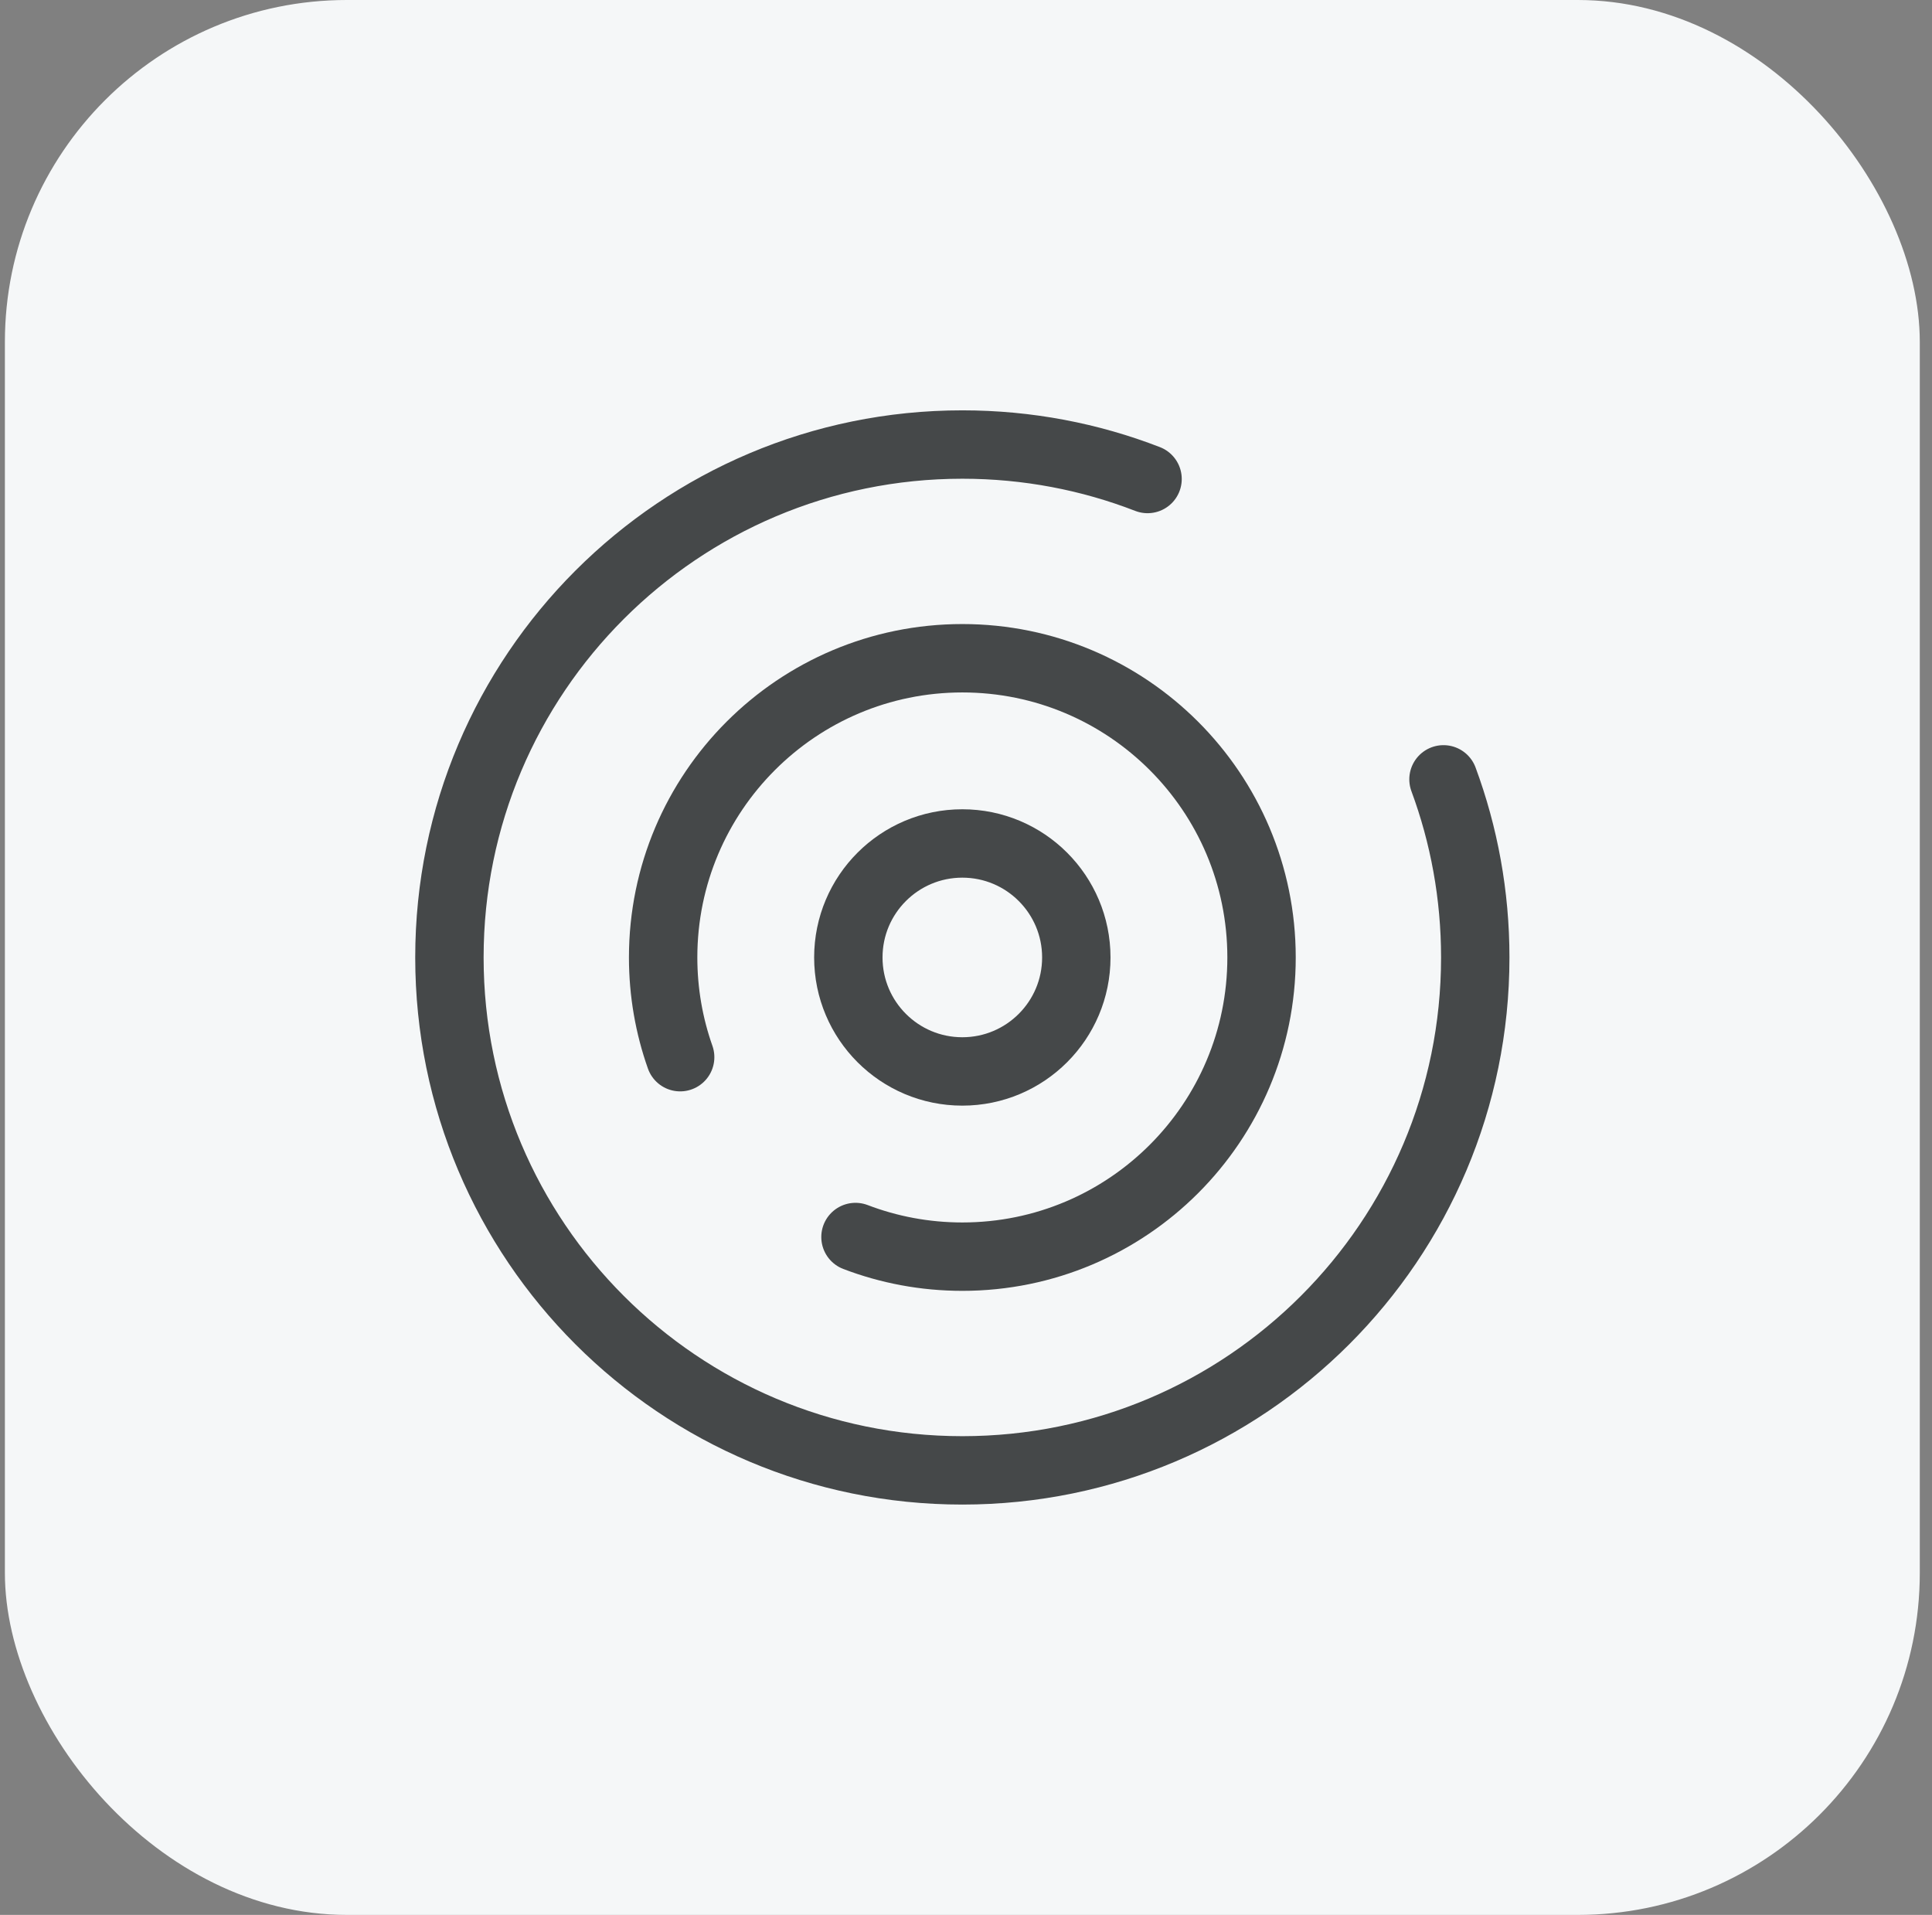
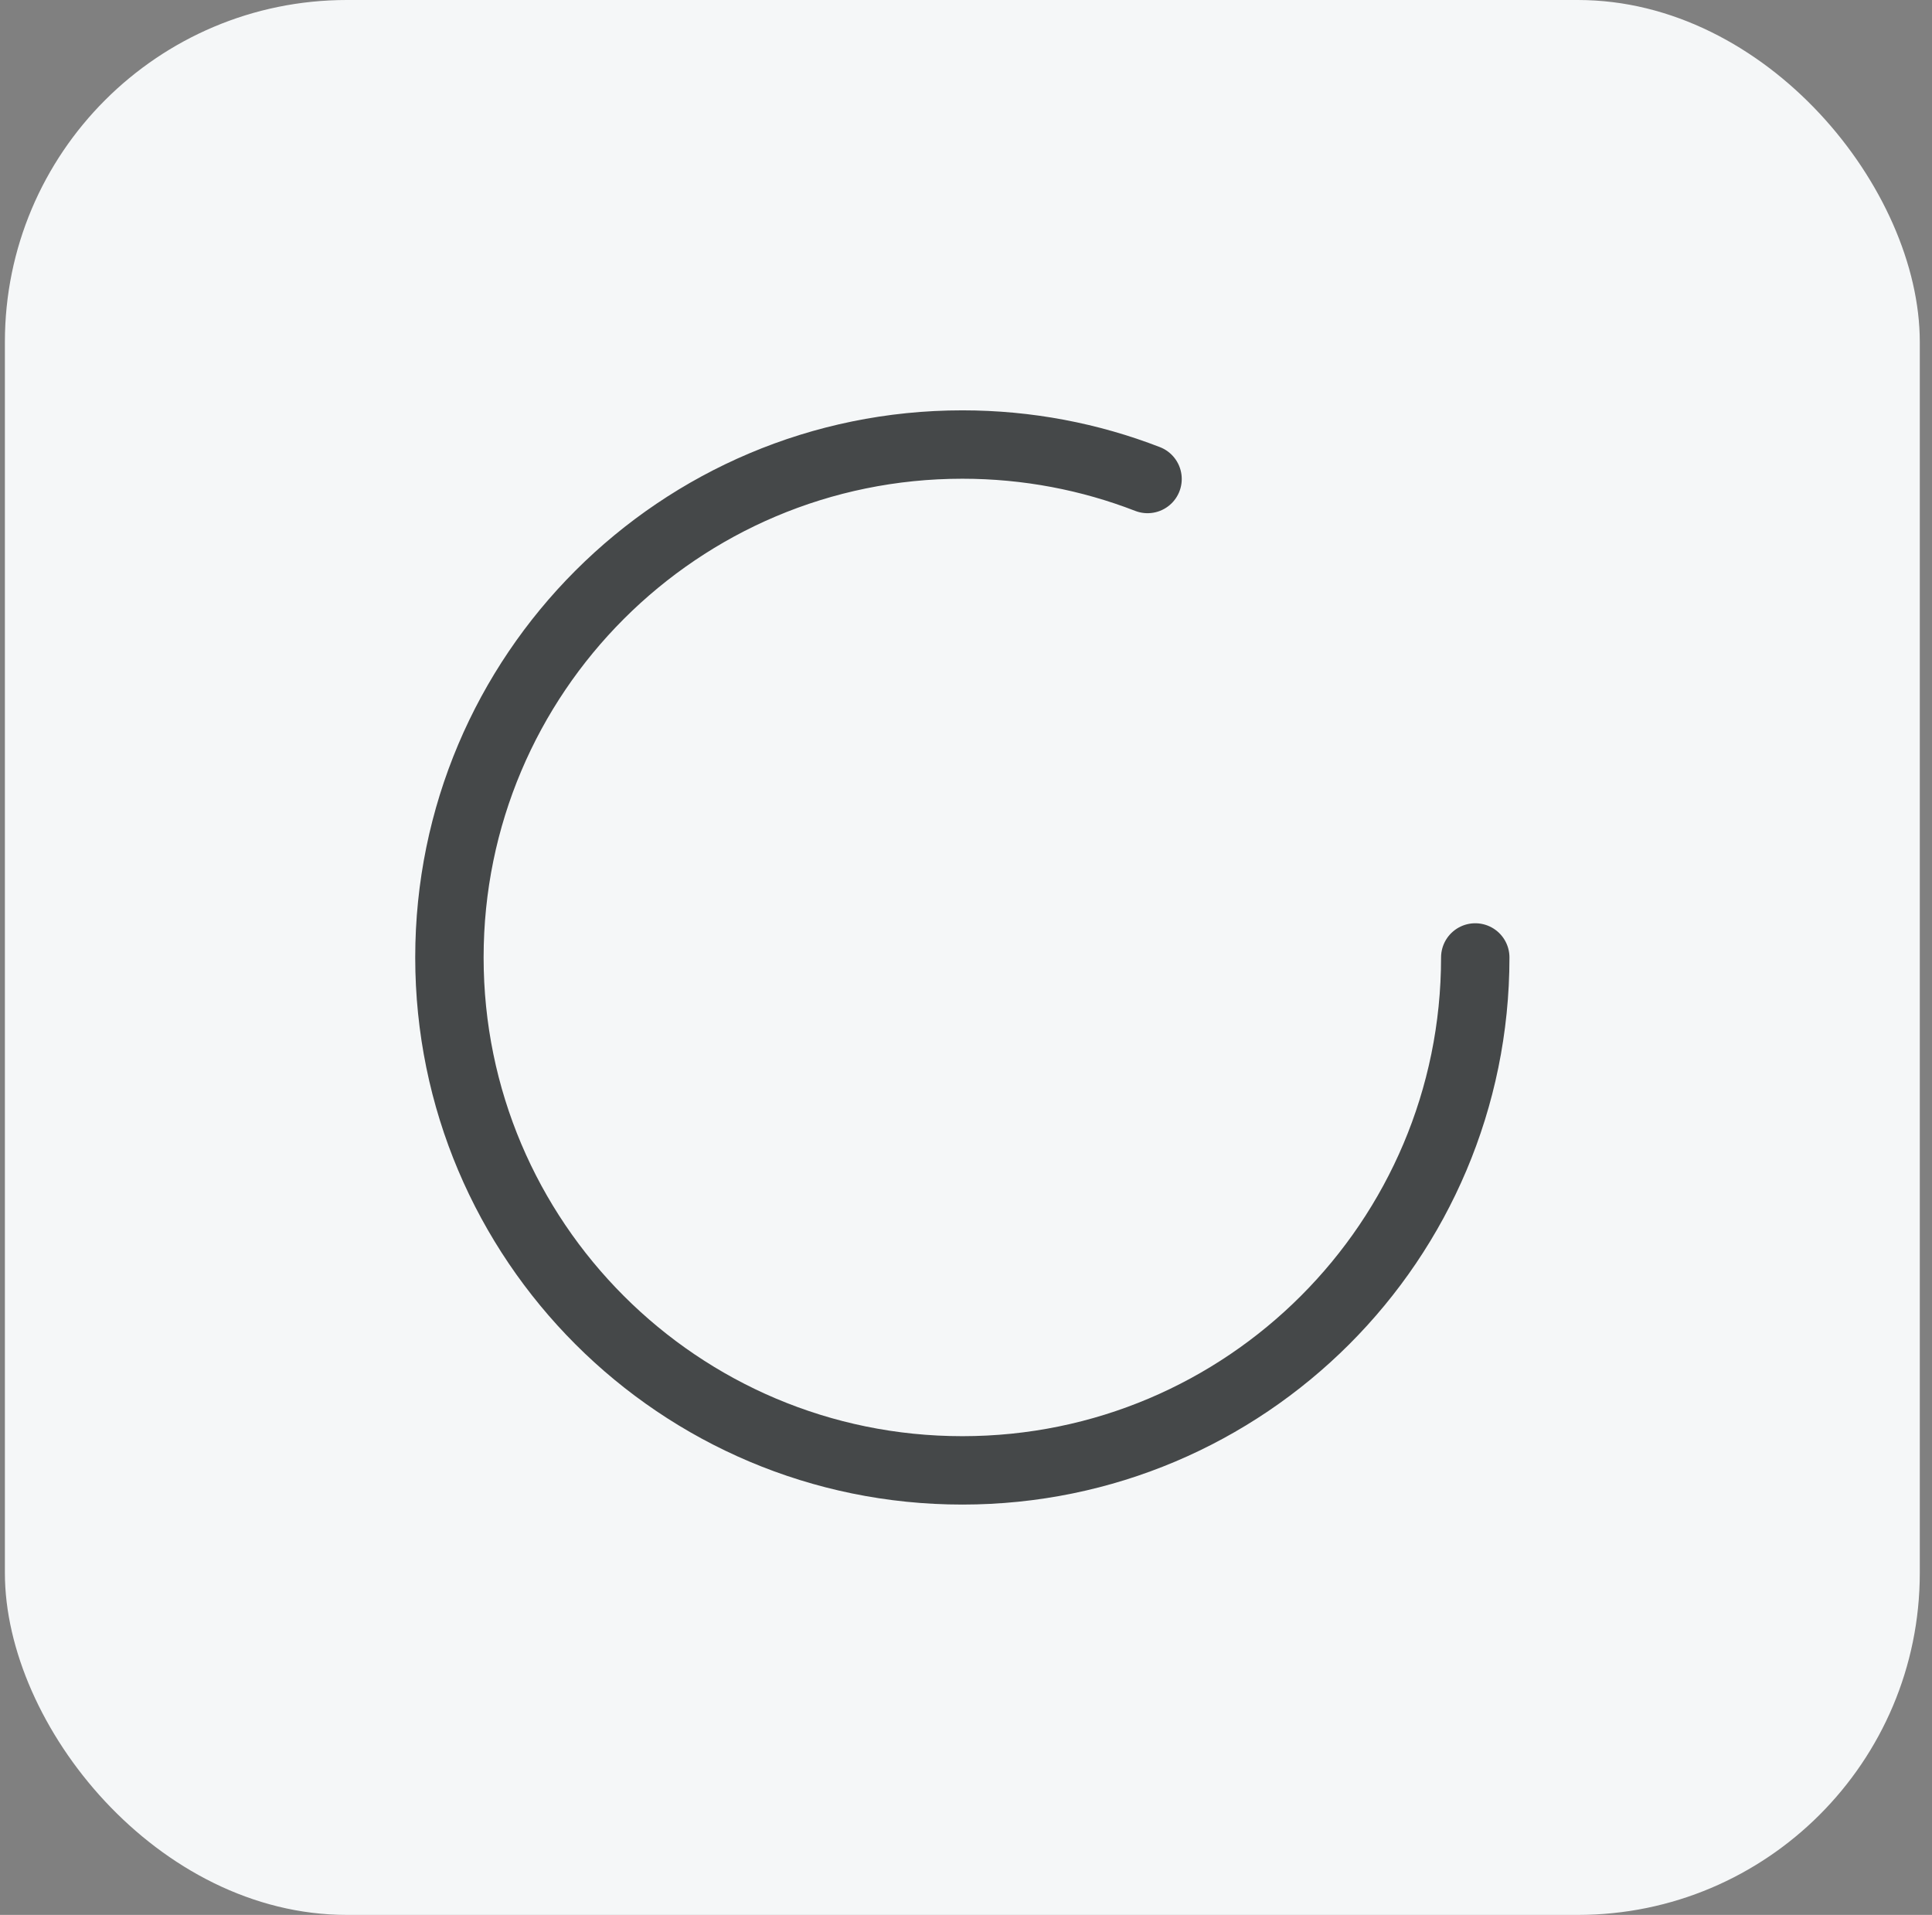
<svg xmlns="http://www.w3.org/2000/svg" width="113" height="112" viewBox="0 0 113 112" fill="none">
  <rect x="0" y="0" width="113" height="112" fill="#808080" stroke="none" />
  <g id="function_13">
    <rect x="0.286" width="112" height="112" rx="20" fill="#F5F7F8" />
    <g id="Group 1">
-       <path id="Ellipse 1" d="M67.119 28.016C63.759 26.714 60.106 26 56.286 26C39.717 26 26.286 39.431 26.286 56C26.286 72.569 39.717 86 56.286 86C72.854 86 86.286 72.569 86.286 56C86.286 52.337 85.629 48.828 84.428 45.583" stroke="#454849" stroke-width="4" stroke-linecap="round" />
-       <path id="Ellipse 2" d="M50.036 72.351C51.977 73.093 54.084 73.5 56.286 73.5C65.951 73.5 73.786 65.665 73.786 56C73.786 46.335 65.951 38.5 56.286 38.5C46.621 38.5 38.786 46.335 38.786 56C38.786 58.045 39.137 60.009 39.782 61.833" stroke="#454849" stroke-width="4" stroke-linecap="round" />
-       <circle id="Ellipse 3" cx="56.285" cy="56" r="6.667" stroke="#454849" stroke-width="4" />
+       <path id="Ellipse 1" d="M67.119 28.016C63.759 26.714 60.106 26 56.286 26C39.717 26 26.286 39.431 26.286 56C26.286 72.569 39.717 86 56.286 86C72.854 86 86.286 72.569 86.286 56" stroke="#454849" stroke-width="4" stroke-linecap="round" />
    </g>
  </g>
</svg>